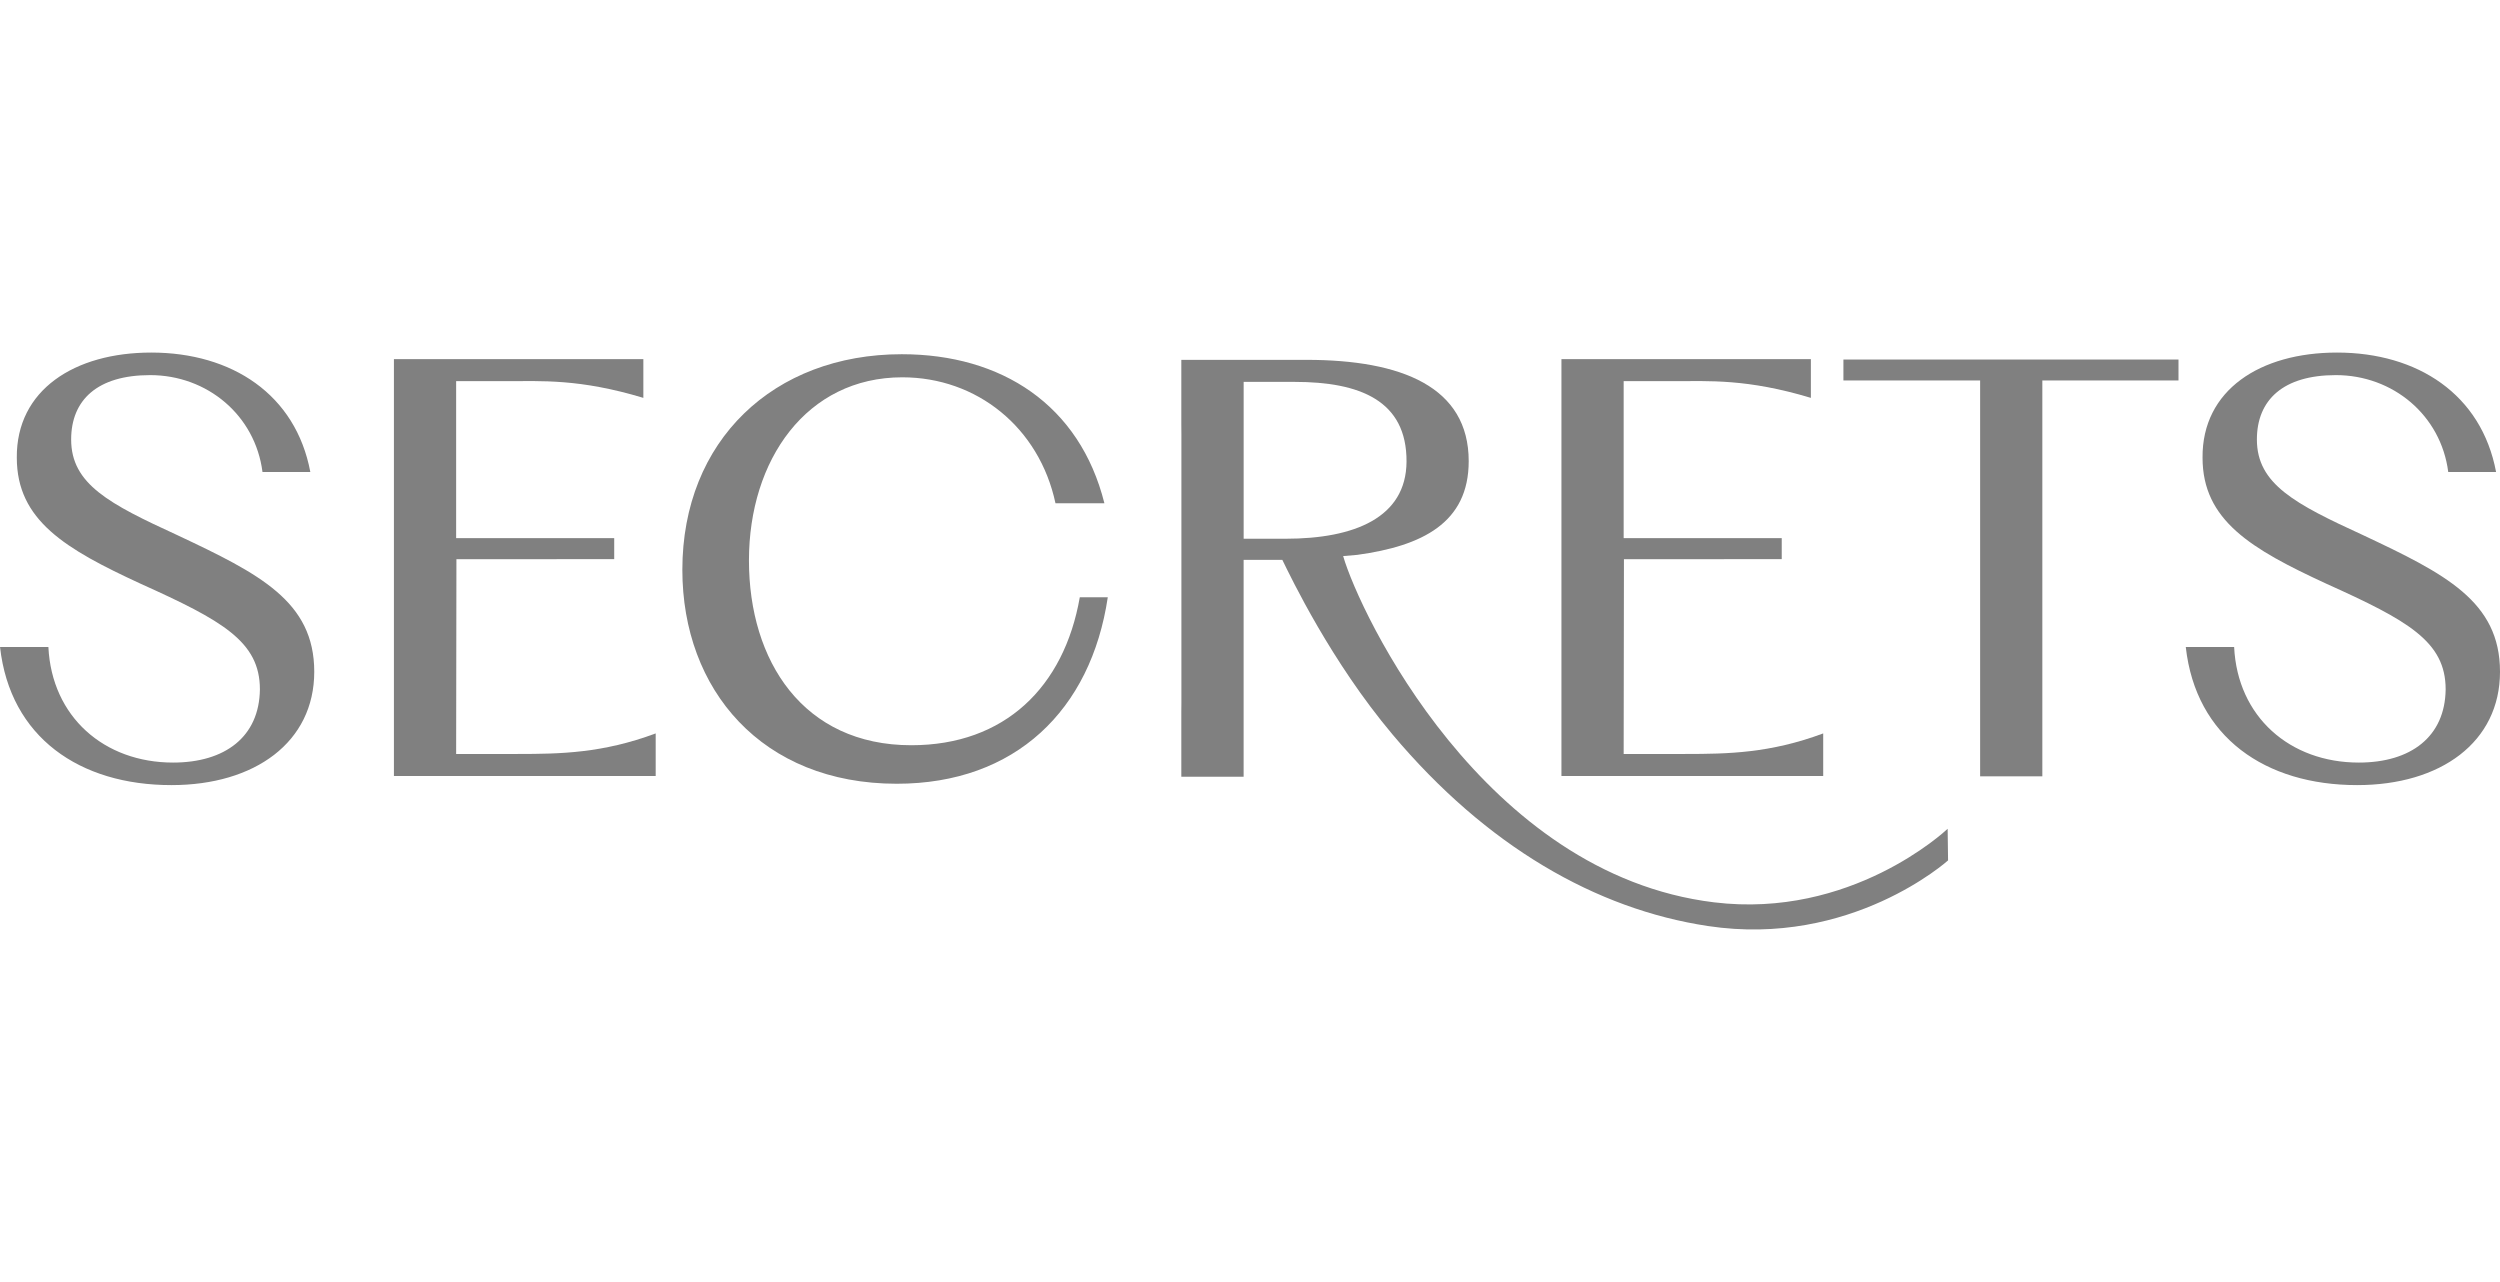
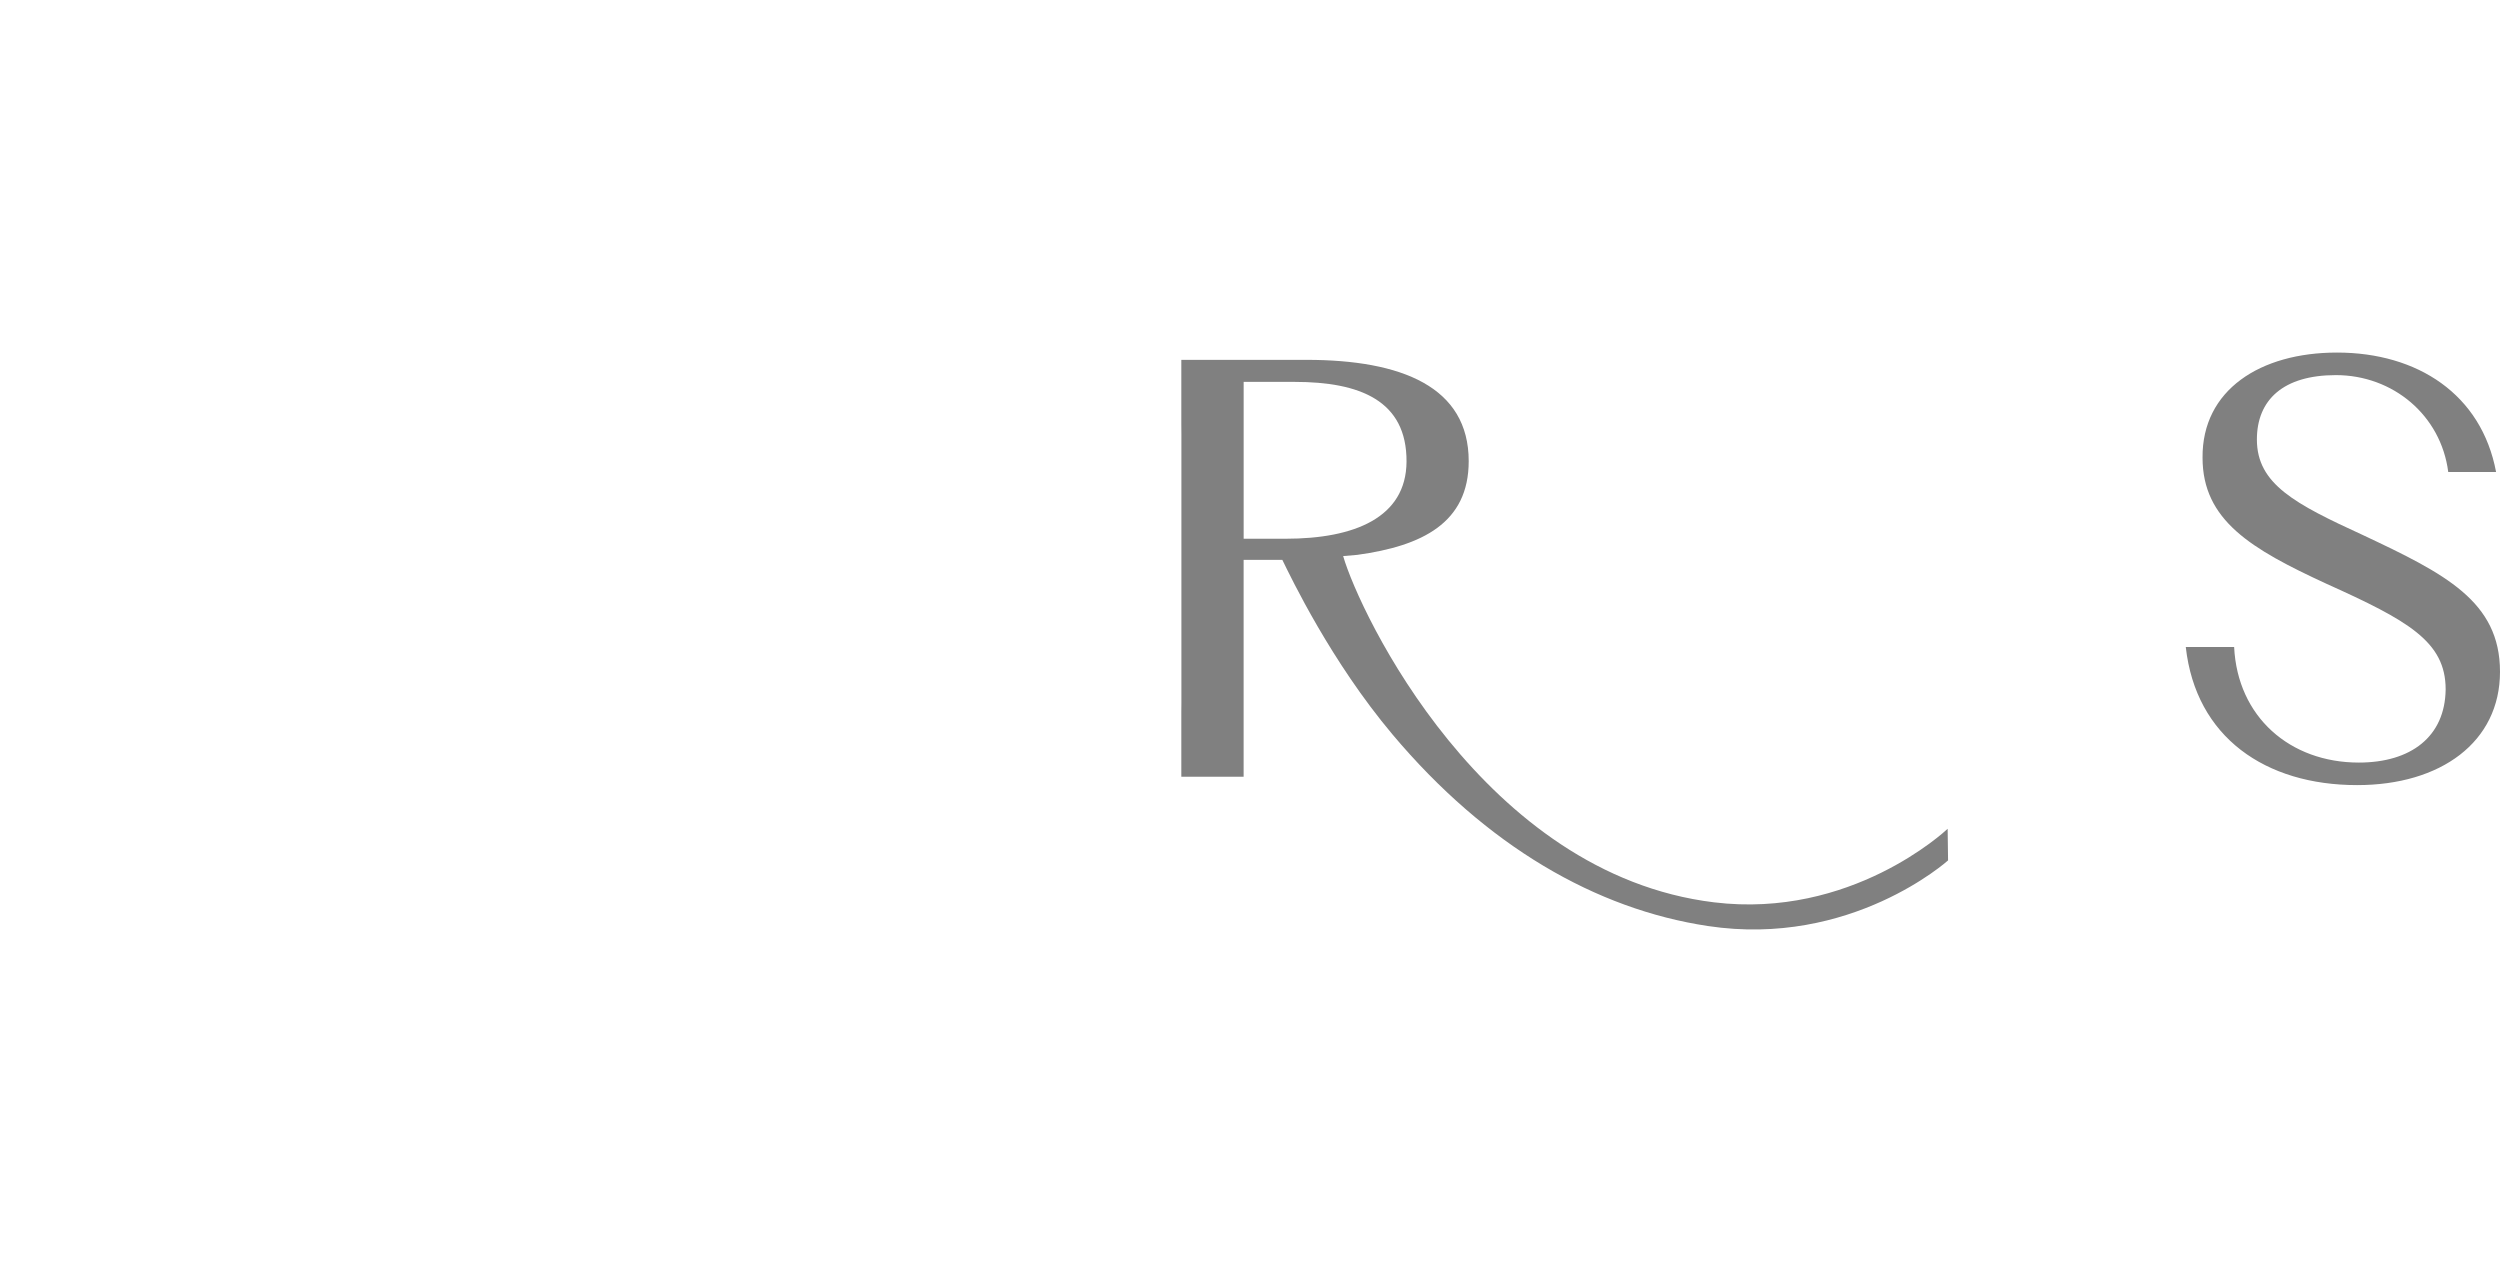
<svg xmlns="http://www.w3.org/2000/svg" width="234" height="120" viewBox="0 0 234 120" fill="none">
-   <path d="M172.544 35.61H185.34V72.662H191.163V65.831C191.163 65.805 191.163 65.782 191.163 65.756V35.61H203.907V33.651H172.544V35.61Z" fill="#808080" />
  <path d="M182.299 77.574C182.031 77.833 173.222 86.015 160.439 84.459C138.852 81.836 127.261 57.388 125.719 52.049L127.045 51.935C133.118 51.101 137.471 48.945 137.471 43.167C137.471 36.207 131.198 33.682 122.279 33.682H110.572V39.742C110.577 40.011 110.579 40.293 110.579 40.59V65.795C110.579 66.074 110.577 66.338 110.572 66.596V72.703H116.403V52.401H120.025C120.859 54.106 124.588 61.911 130.346 68.754C139.134 79.203 149.381 85.095 159.858 86.676C173.277 88.705 182.339 80.533 182.339 80.533L182.299 77.572V77.574ZM116.406 35.745H121.179C127.266 35.745 131.687 37.479 131.651 43.218C131.616 48.439 126.792 50.426 120.34 50.426H116.406V35.745Z" fill="#808080" />
-   <path d="M0 60.559H4.529C4.845 67.1 9.75 71.377 16.2 71.377C21.076 71.377 24.275 68.956 24.327 64.526C24.327 60.045 20.816 58.086 13.159 54.636C6.134 51.39 1.573 48.713 1.573 42.839C1.52 36.502 6.973 33 14.156 33C21.705 33 27.684 36.915 29.046 44.177H24.569C23.888 38.872 19.401 35.111 14.054 35.111C9.124 35.111 6.66 37.429 6.66 41.138C6.66 45.312 10.224 47.165 16.621 50.1C24.275 53.706 29.414 56.282 29.414 62.875C29.414 69.467 23.857 73.486 16.045 73.486C7.446 73.486 0.944 69.005 0.003 60.557L0 60.559Z" fill="#808080" />
  <path d="M204.586 60.559H209.115C209.431 67.1 214.336 71.377 220.785 71.377C225.662 71.377 228.86 68.956 228.913 64.526C228.913 60.045 225.402 58.086 217.745 54.636C210.719 51.39 206.158 48.713 206.158 42.839C206.106 36.502 211.558 33 218.742 33C226.291 33 232.269 36.915 233.632 44.177H229.155C228.474 38.872 223.987 35.111 218.639 35.111C213.71 35.111 211.245 37.429 211.245 41.138C211.245 45.312 214.809 47.165 221.206 50.1C228.86 53.706 234 56.282 234 62.875C234 69.467 228.442 73.486 220.63 73.486C212.032 73.486 205.53 69.005 204.588 60.557L204.586 60.559Z" fill="#808080" />
-   <path d="M63.868 53.333C63.868 41.236 72.409 33.155 84.406 33.155C93.733 33.155 101.066 37.892 103.372 47.105H98.793C97.273 40.001 91.426 35.316 84.458 35.316C75.499 35.316 70.102 43.038 70.102 52.457C70.102 61.877 75.184 69.754 85.297 69.754C94.048 69.754 99.601 64.299 101.068 55.907H103.688C102.115 66.459 95.042 73.359 83.935 73.359C71.307 73.359 63.868 64.557 63.868 53.333Z" fill="#808080" />
-   <path d="M157.746 70.573H151.975L152.001 52.344H154.939C157.877 52.344 162.583 52.333 166.77 52.333V50.369H151.975V35.677H156.591C159.95 35.677 163.516 35.437 169.498 37.241V33.615H146.151V40.252C146.151 40.342 146.151 40.43 146.151 40.523V65.728C146.151 65.816 146.151 65.898 146.151 65.984V72.633H170.652V68.648C165.668 70.504 161.733 70.571 157.746 70.571V70.573Z" fill="#808080" />
-   <path d="M48.465 70.573H42.695L42.721 52.344H45.659C48.597 52.344 53.303 52.333 57.49 52.333V50.369H42.695V35.677H47.311C50.67 35.677 54.236 35.437 60.218 37.241V33.615H36.871V40.252C36.871 40.342 36.871 40.43 36.871 40.523V65.728C36.871 65.816 36.871 65.898 36.871 65.984V72.633H61.372V68.648C56.388 70.504 52.453 70.571 48.465 70.571V70.573Z" fill="#808080" />
</svg>